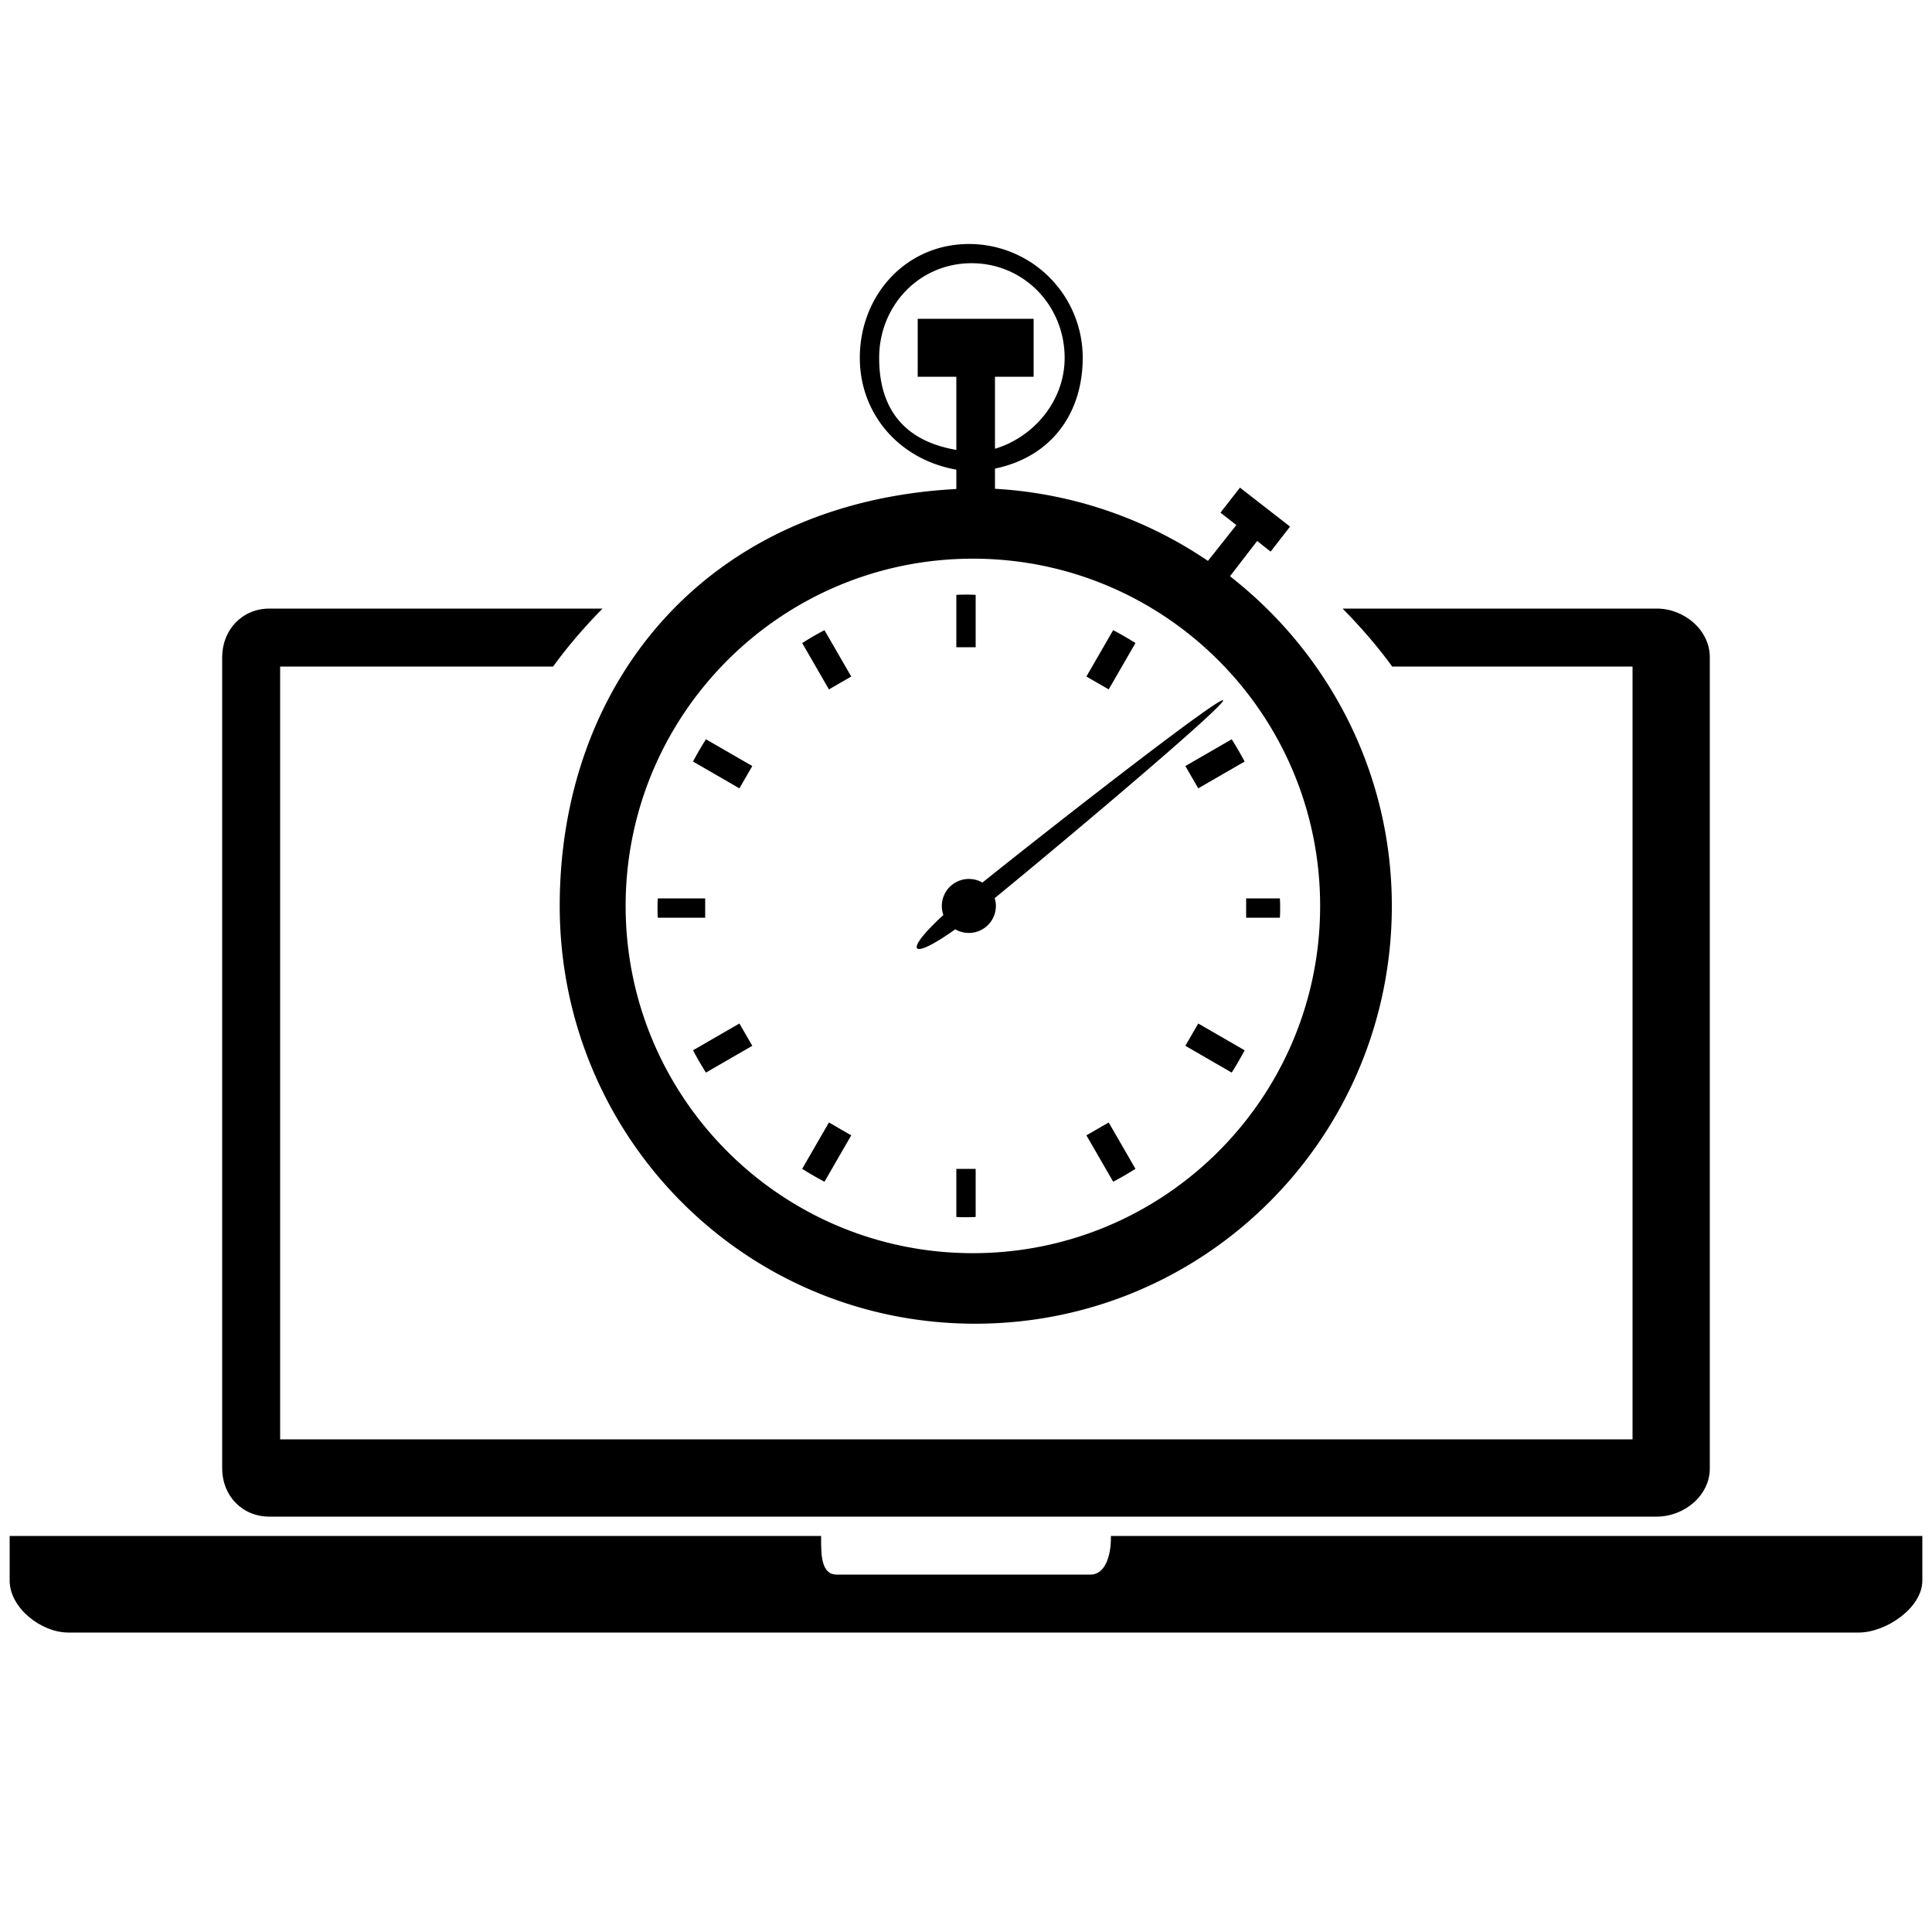
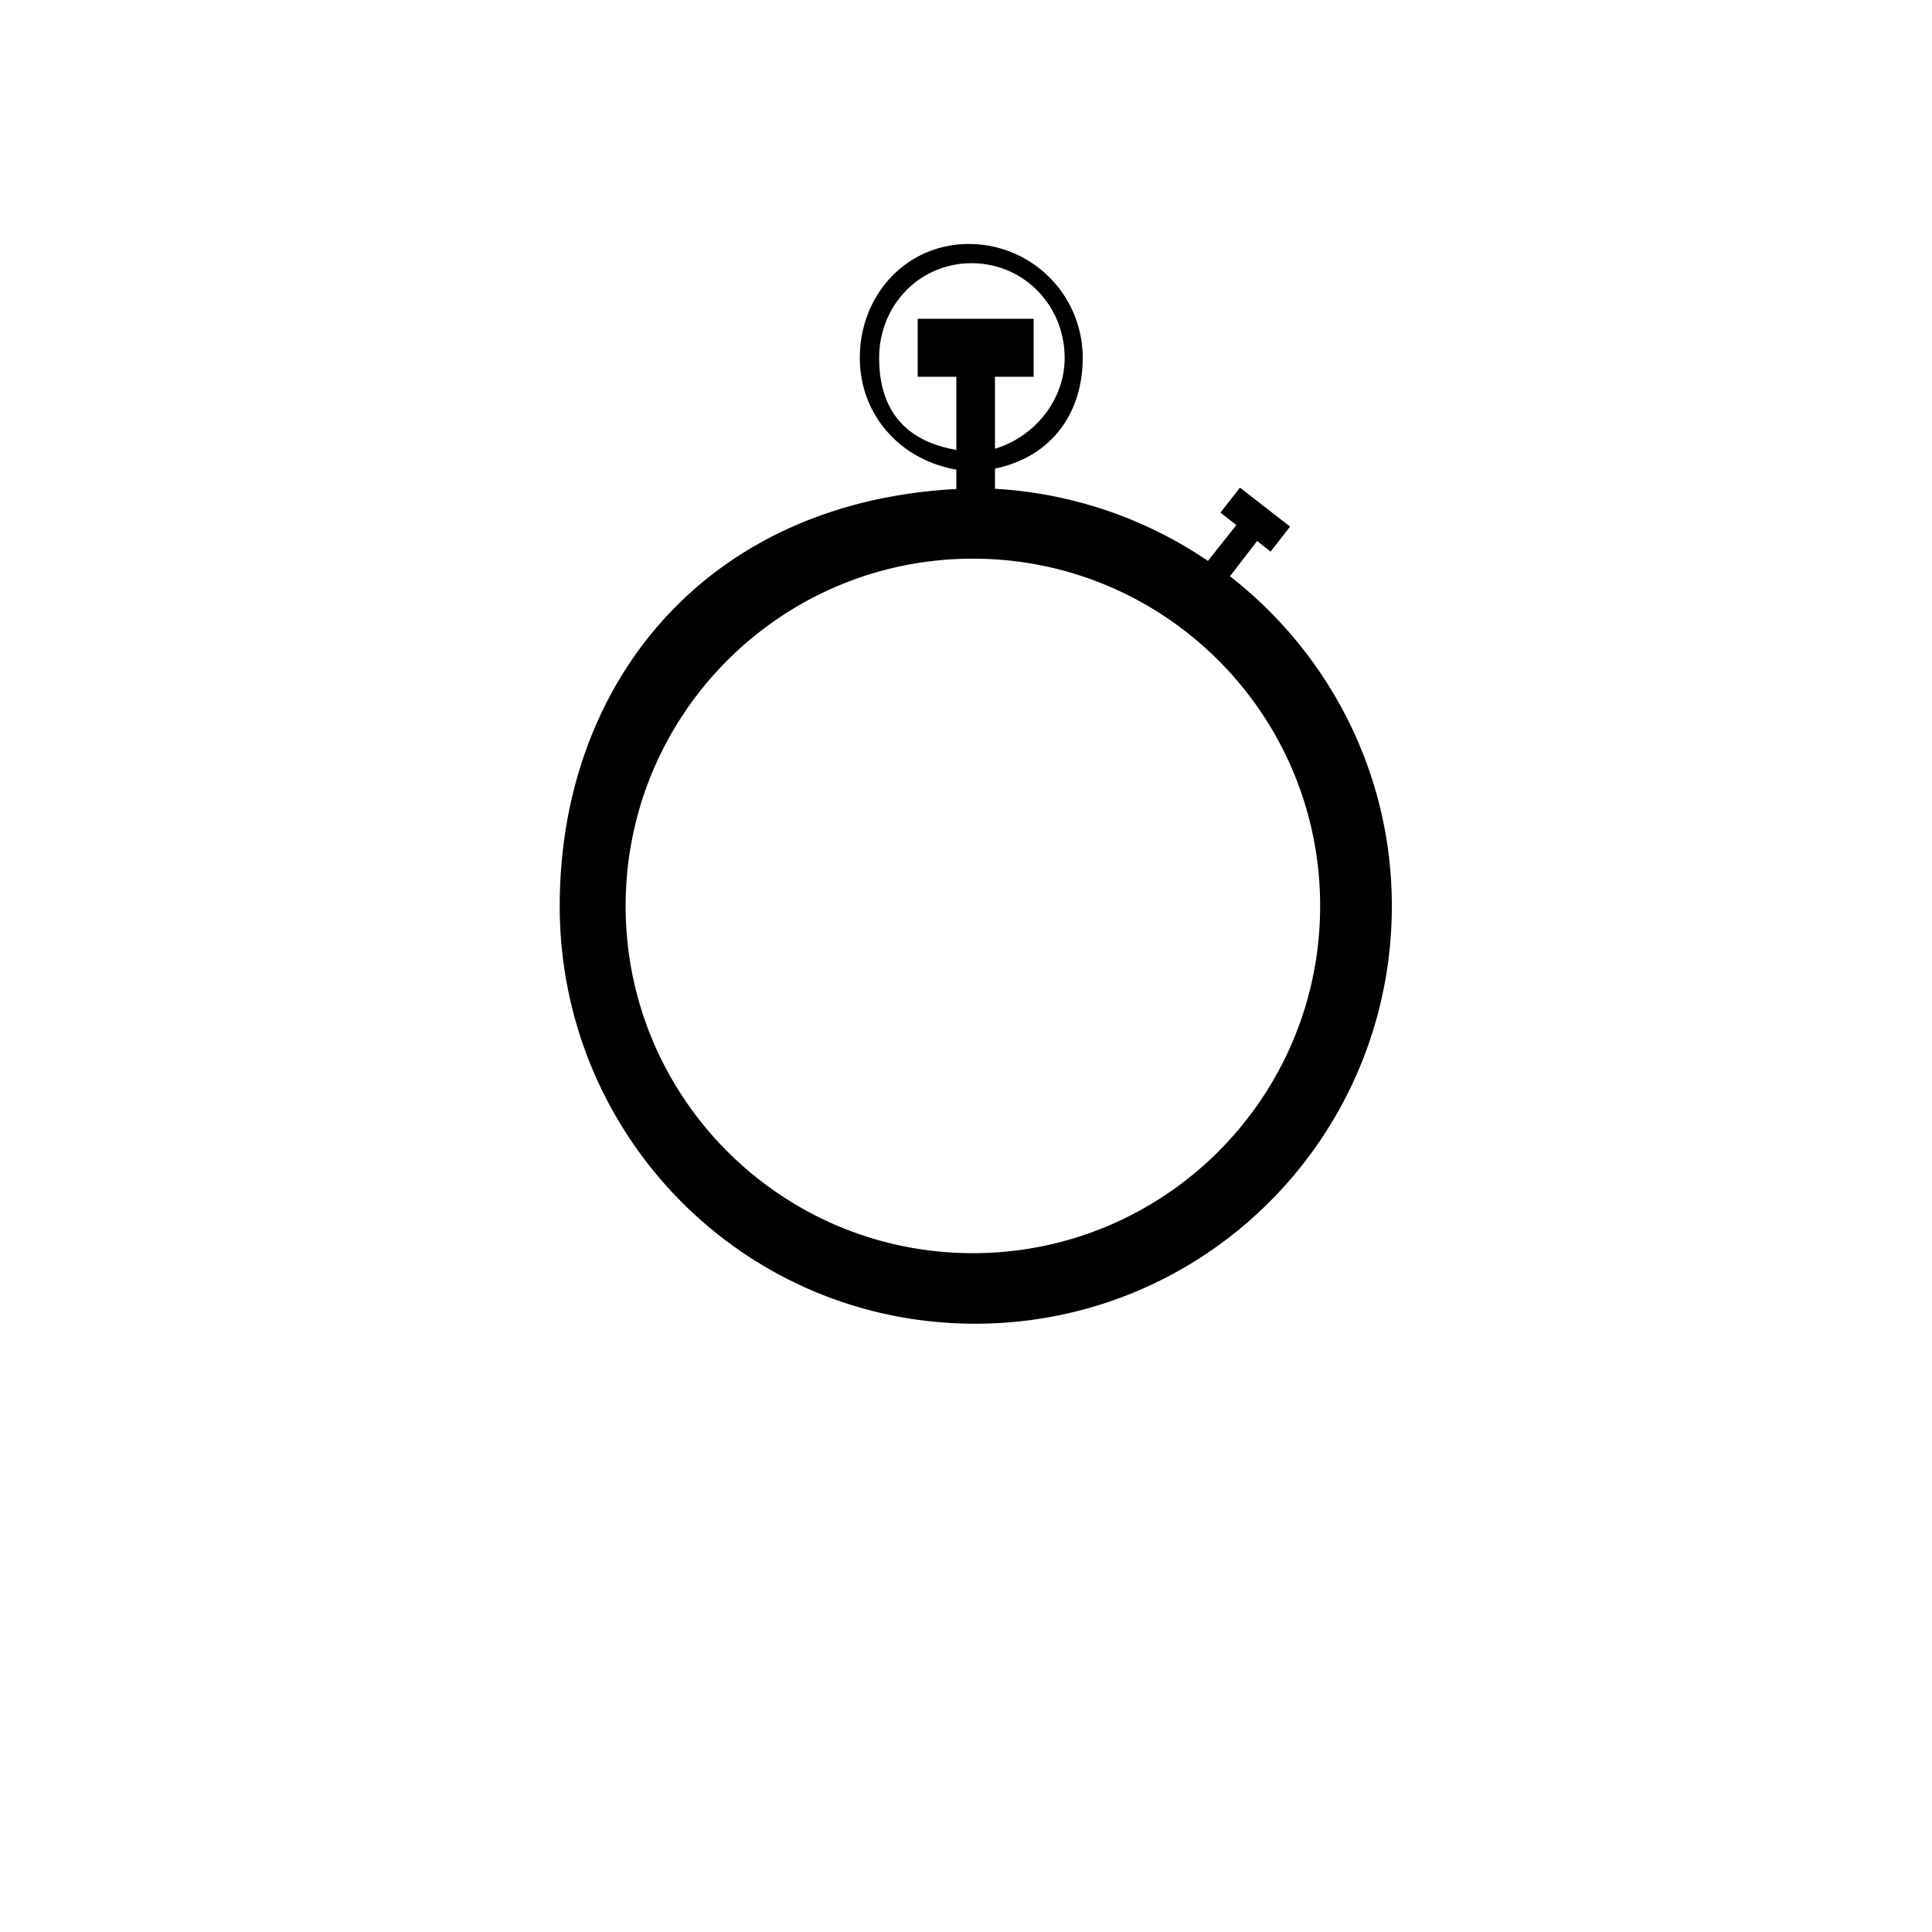
<svg xmlns="http://www.w3.org/2000/svg" viewBox="0 0 100 100">
-   <path d="M57.5 79.5v.129c0 .803-.254 1.871-1.058 1.871H43.299c-.803 0-.799-1.068-.799-1.871V79.5H.5v2.312c0 1.41 1.625 2.688 3.035 2.688h92.672c1.41 0 3.293-1.277 3.293-2.688V79.5h-42zm-43.557-1h71.815c1.411 0 2.741-1.085 2.741-2.494V34.017c0-1.411-1.33-2.517-2.741-2.517H69.494c.981 1 1.843 2 2.566 3H84.5v40h-70v-40h14.129c.72-1 1.577-2 2.555-3H13.943c-1.411 0-2.443 1.106-2.443 2.517v41.989c0 1.409 1.032 2.494 2.443 2.494z" />
  <path d="M28.971 46.891c0 11.943 9.562 21.624 21.505 21.624s21.565-9.681 21.565-21.624c0-6.938-3.3-13.107-8.378-17.064l1.407-1.826.697.55 1.006-1.295-2.592-2.016-1.01 1.294.823.642-1.471 1.856A21.8 21.8 0 0 0 51.5 25.3v-1.046c3-.623 4.541-2.947 4.541-5.728a5.888 5.888 0 0 0-5.884-5.897c-3.257 0-5.653 2.641-5.653 5.897 0 2.865 1.996 5.25 4.996 5.784v1.001c-13 .689-20.529 10.085-20.529 21.58zm16.534-28.365c0-2.708 2.075-4.902 4.783-4.902s4.818 2.195 4.818 4.902c0 2.228-1.606 4.104-3.606 4.701V19.5h2v-3h-6v3h2v3.788c-3-.517-3.995-2.45-3.995-4.762zm4.852 10.391c9.926 0 17.973 8.047 17.973 17.974s-8.047 17.973-17.973 17.973c-9.927 0-17.974-8.046-17.974-17.973s8.047-17.974 17.974-17.974z" />
-   <path d="M50.5 30.794c0-.009-.277-.017-.5-.017-.224 0-.5.008-.5.017V33.5h1v-2.706zm-1 32.192c0 .01.276.017.5.017.223 0 .5-.007.5-.017V60.5h-1v2.486zm15-15.486h1.742c.01 0 .018-.276.018-.5 0-.224-.008-.5-.018-.5H64.5v1zm-28-1h-2.45c-.009 0-.017.276-.017.5 0 .224.008.5.017.5h2.45v-1zm7.56-11.483l-1.386-2.4c-.395.207-.779.43-1.153.668l1.385 2.398 1.154-.666zm12.172 23.748l1.386 2.4c.394-.206.779-.43 1.153-.667l-1.385-2.399-1.154.666zm5.789-17.961l2.4-1.386c-.207-.393-.43-.778-.668-1.153l-2.399 1.385.667 1.154zm-26.15 13.558c.208.395.431.779.668 1.154l2.399-1.386-.667-1.154-2.4 1.386zm0-14.944l2.401 1.386.667-1.154-2.399-1.385c-.239.375-.462.759-.669 1.153zm25.483 14.713l2.399 1.386c.237-.375.461-.76.668-1.154l-2.4-1.386-.667 1.154zm-2.583-20.847c-.375-.238-.76-.461-1.153-.668l-1.387 2.401 1.155.666 1.385-2.399zM44.06 58.766l-1.154-.667-1.385 2.399c.375.237.759.461 1.154.667l1.385-2.399zM49.444 48.1a1.4 1.4 0 0 0 2.103-1.208c0-.141-.023-.276-.062-.404 4.36-3.573 11.987-10.036 11.821-10.241-.167-.205-8.057 5.911-12.457 9.435a1.4 1.4 0 0 0-2.02 1.68c-.959.875-1.498 1.551-1.36 1.721.138.168.932-.236 1.975-.983z" />
</svg>